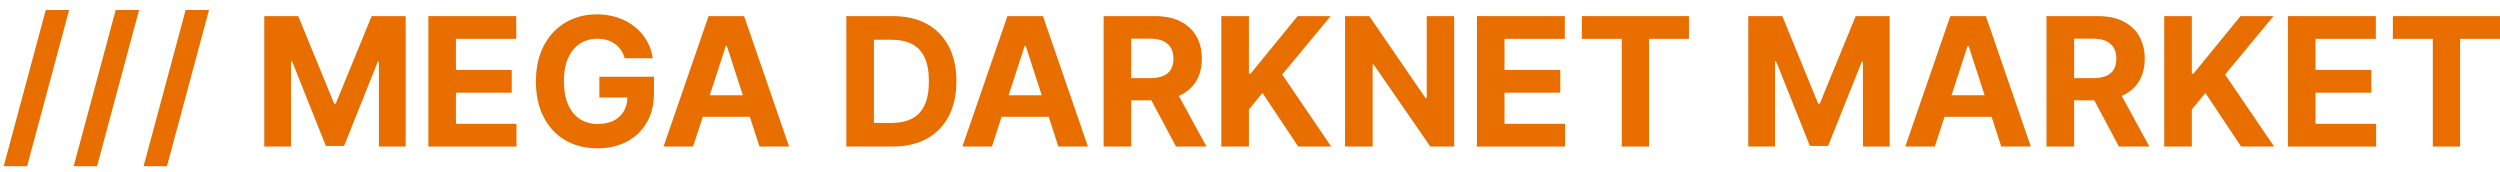
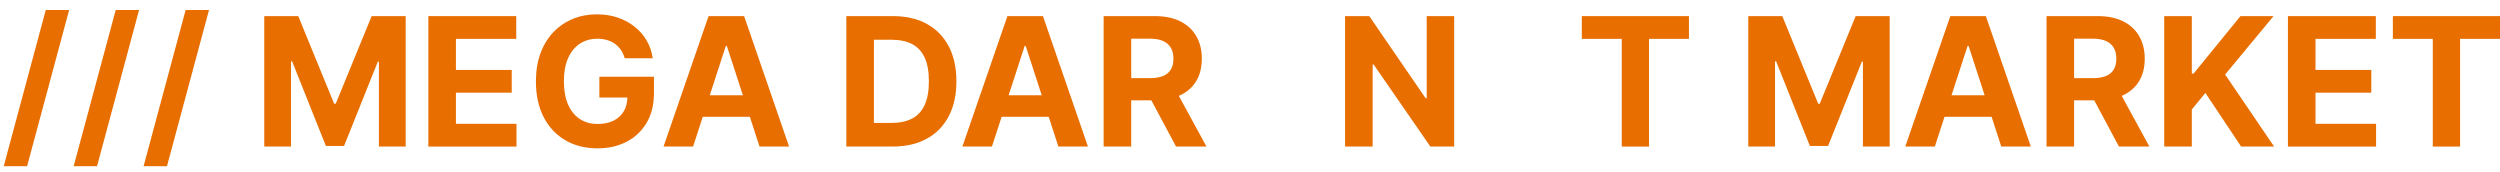
<svg xmlns="http://www.w3.org/2000/svg" version="1.1" id="Слой_1" x="0px" y="0px" viewBox="0 0 785 54" style="enable-background:new 0 0 785 54;" xml:space="preserve">
  <style type="text/css">
	.st0{fill:#E86E00;}
</style>
  <g>
    <path class="st0" d="M21.71,3.14L8.51,52.18H1.17l13.2-49.04H21.71z" />
    <path class="st0" d="M43.67,3.14l-13.2,49.04h-7.34l13.2-49.04H43.67z" />
    <path class="st0" d="M65.63,3.14l-13.2,49.04h-7.34l13.2-49.04H65.63z" />
    <path class="st0" d="M82.97,5.06h10.68l11.28,27.52h0.48L116.7,5.06h10.68v40.96h-8.4V19.36h-0.34l-10.6,26.46h-5.72l-10.6-26.56   h-0.34v26.76h-8.4V5.06z" />
    <path class="st0" d="M134.5,46.02V5.06h27.6v7.14h-18.94v9.76h17.52v7.14h-17.52v9.78h19.02v7.14H134.5z" />
    <path class="st0" d="M196.16,18.3c-0.28-0.97-0.67-1.84-1.18-2.59s-1.12-1.39-1.85-1.92c-0.73-0.53-1.55-0.93-2.48-1.21   c-0.93-0.28-1.95-0.42-3.07-0.42c-2.09,0-3.93,0.52-5.51,1.56s-2.81,2.55-3.69,4.53c-0.88,1.98-1.32,4.4-1.32,7.25   s0.43,5.28,1.3,7.28c0.87,2,2.09,3.52,3.68,4.57s3.46,1.57,5.62,1.57c1.96,0,3.64-0.35,5.03-1.05c1.39-0.7,2.46-1.69,3.2-2.97   s1.11-2.79,1.11-4.54l1.76,0.26H188.2V24.1h17.14v5.16c0,3.6-0.76,6.69-2.28,9.27c-1.52,2.58-3.61,4.57-6.28,5.96   c-2.67,1.39-5.72,2.09-9.16,2.09c-3.84,0-7.21-0.85-10.12-2.55c-2.91-1.7-5.17-4.12-6.79-7.26s-2.43-6.87-2.43-11.19   c0-3.32,0.48-6.28,1.45-8.89c0.97-2.61,2.32-4.82,4.07-6.63c1.75-1.81,3.78-3.19,6.1-4.14s4.83-1.42,7.54-1.42   c2.32,0,4.48,0.34,6.48,1.01c2,0.67,3.78,1.62,5.33,2.85c1.55,1.23,2.82,2.68,3.81,4.37c0.99,1.69,1.62,3.54,1.9,5.57H196.16z" />
    <path class="st0" d="M217.63,46.02h-9.28l14.14-40.96h11.16l14.12,40.96h-9.28l-10.26-31.6h-0.32L217.63,46.02z M217.05,29.92   h21.92v6.76h-21.92V29.92z" />
    <path class="st0" d="M280.27,46.02h-14.52V5.06h14.64c4.12,0,7.67,0.82,10.64,2.45c2.97,1.63,5.26,3.98,6.87,7.03   c1.61,3.05,2.41,6.71,2.41,10.96c0,4.27-0.8,7.93-2.41,11c-1.61,3.07-3.91,5.42-6.9,7.06S284.43,46.02,280.27,46.02z M274.41,38.6   h5.5c2.56,0,4.72-0.46,6.47-1.37c1.75-0.91,3.07-2.33,3.96-4.26s1.33-4.42,1.33-7.47c0-3.03-0.44-5.5-1.33-7.42   s-2.2-3.33-3.95-4.24c-1.75-0.91-3.9-1.36-6.46-1.36h-5.52V38.6z" />
    <path class="st0" d="M311.47,46.02h-9.28l14.14-40.96h11.16l14.12,40.96h-9.28l-10.26-31.6h-0.32L311.47,46.02z M310.89,29.92   h21.92v6.76h-21.92V29.92z" />
    <path class="st0" d="M346.54,46.02V5.06h16.16c3.09,0,5.74,0.55,7.93,1.65c2.19,1.1,3.87,2.65,5.02,4.66   c1.15,2.01,1.73,4.36,1.73,7.07c0,2.72-0.59,5.06-1.76,7.01c-1.17,1.95-2.87,3.45-5.09,4.49s-4.9,1.56-8.05,1.56h-10.82v-6.96h9.42   c1.65,0,3.03-0.23,4.12-0.68s1.91-1.13,2.45-2.04c0.54-0.91,0.81-2.03,0.81-3.38c0-1.36-0.27-2.51-0.81-3.44   c-0.54-0.93-1.36-1.64-2.46-2.13s-2.48-0.73-4.15-0.73h-5.84v33.88H346.54z M368.66,27.38l10.18,18.64h-9.56l-9.96-18.64H368.66z" />
-     <path class="st0" d="M383.5,46.02V5.06h8.66v18.06h0.54l14.74-18.06h10.38l-15.2,18.34l15.38,22.62h-10.36l-11.22-16.84l-4.26,5.2   v11.64H383.5z" />
    <path class="st0" d="M456.61,5.06v40.96h-7.48l-17.82-25.78h-0.3v25.78h-8.66V5.06h7.6l17.68,25.76h0.36V5.06H456.61z" />
-     <path class="st0" d="M463.75,46.02V5.06h27.6v7.14h-18.94v9.76h17.52v7.14h-17.52v9.78h19.02v7.14H463.75z" />
    <path class="st0" d="M496.69,12.2V5.06h33.64v7.14h-12.54v33.82h-8.56V12.2H496.69z" />
    <path class="st0" d="M548.96,5.06h10.68l11.28,27.52h0.48l11.28-27.52h10.68v40.96h-8.4V19.36h-0.34l-10.6,26.46h-5.72l-10.6-26.56   h-0.34v26.76h-8.4V5.06z" />
    <path class="st0" d="M607.54,46.02h-9.28L612.4,5.06h11.16l14.12,40.96h-9.28l-10.26-31.6h-0.32L607.54,46.02z M606.96,29.92h21.92   v6.76h-21.92V29.92z" />
    <path class="st0" d="M642.61,46.02V5.06h16.16c3.09,0,5.74,0.55,7.93,1.65c2.19,1.1,3.87,2.65,5.02,4.66   c1.15,2.01,1.73,4.36,1.73,7.07c0,2.72-0.59,5.06-1.76,7.01c-1.17,1.95-2.87,3.45-5.09,4.49s-4.9,1.56-8.05,1.56h-10.82v-6.96h9.42   c1.65,0,3.03-0.23,4.12-0.68s1.91-1.13,2.45-2.04c0.54-0.91,0.81-2.03,0.81-3.38c0-1.36-0.27-2.51-0.81-3.44   c-0.54-0.93-1.36-1.64-2.46-2.13s-2.48-0.73-4.15-0.73h-5.84v33.88H642.61z M664.73,27.38l10.18,18.64h-9.56l-9.96-18.64H664.73z" />
    <path class="st0" d="M679.57,46.02V5.06h8.66v18.06h0.54l14.74-18.06h10.38l-15.2,18.34l15.38,22.62h-10.36l-11.22-16.84l-4.26,5.2   v11.64H679.57z" />
    <path class="st0" d="M718.41,46.02V5.06h27.6v7.14h-18.94v9.76h17.52v7.14h-17.52v9.78h19.02v7.14H718.41z" />
    <path class="st0" d="M751.36,12.2V5.06H785v7.14h-12.54v33.82h-8.56V12.2H751.36z" />
  </g>
</svg>